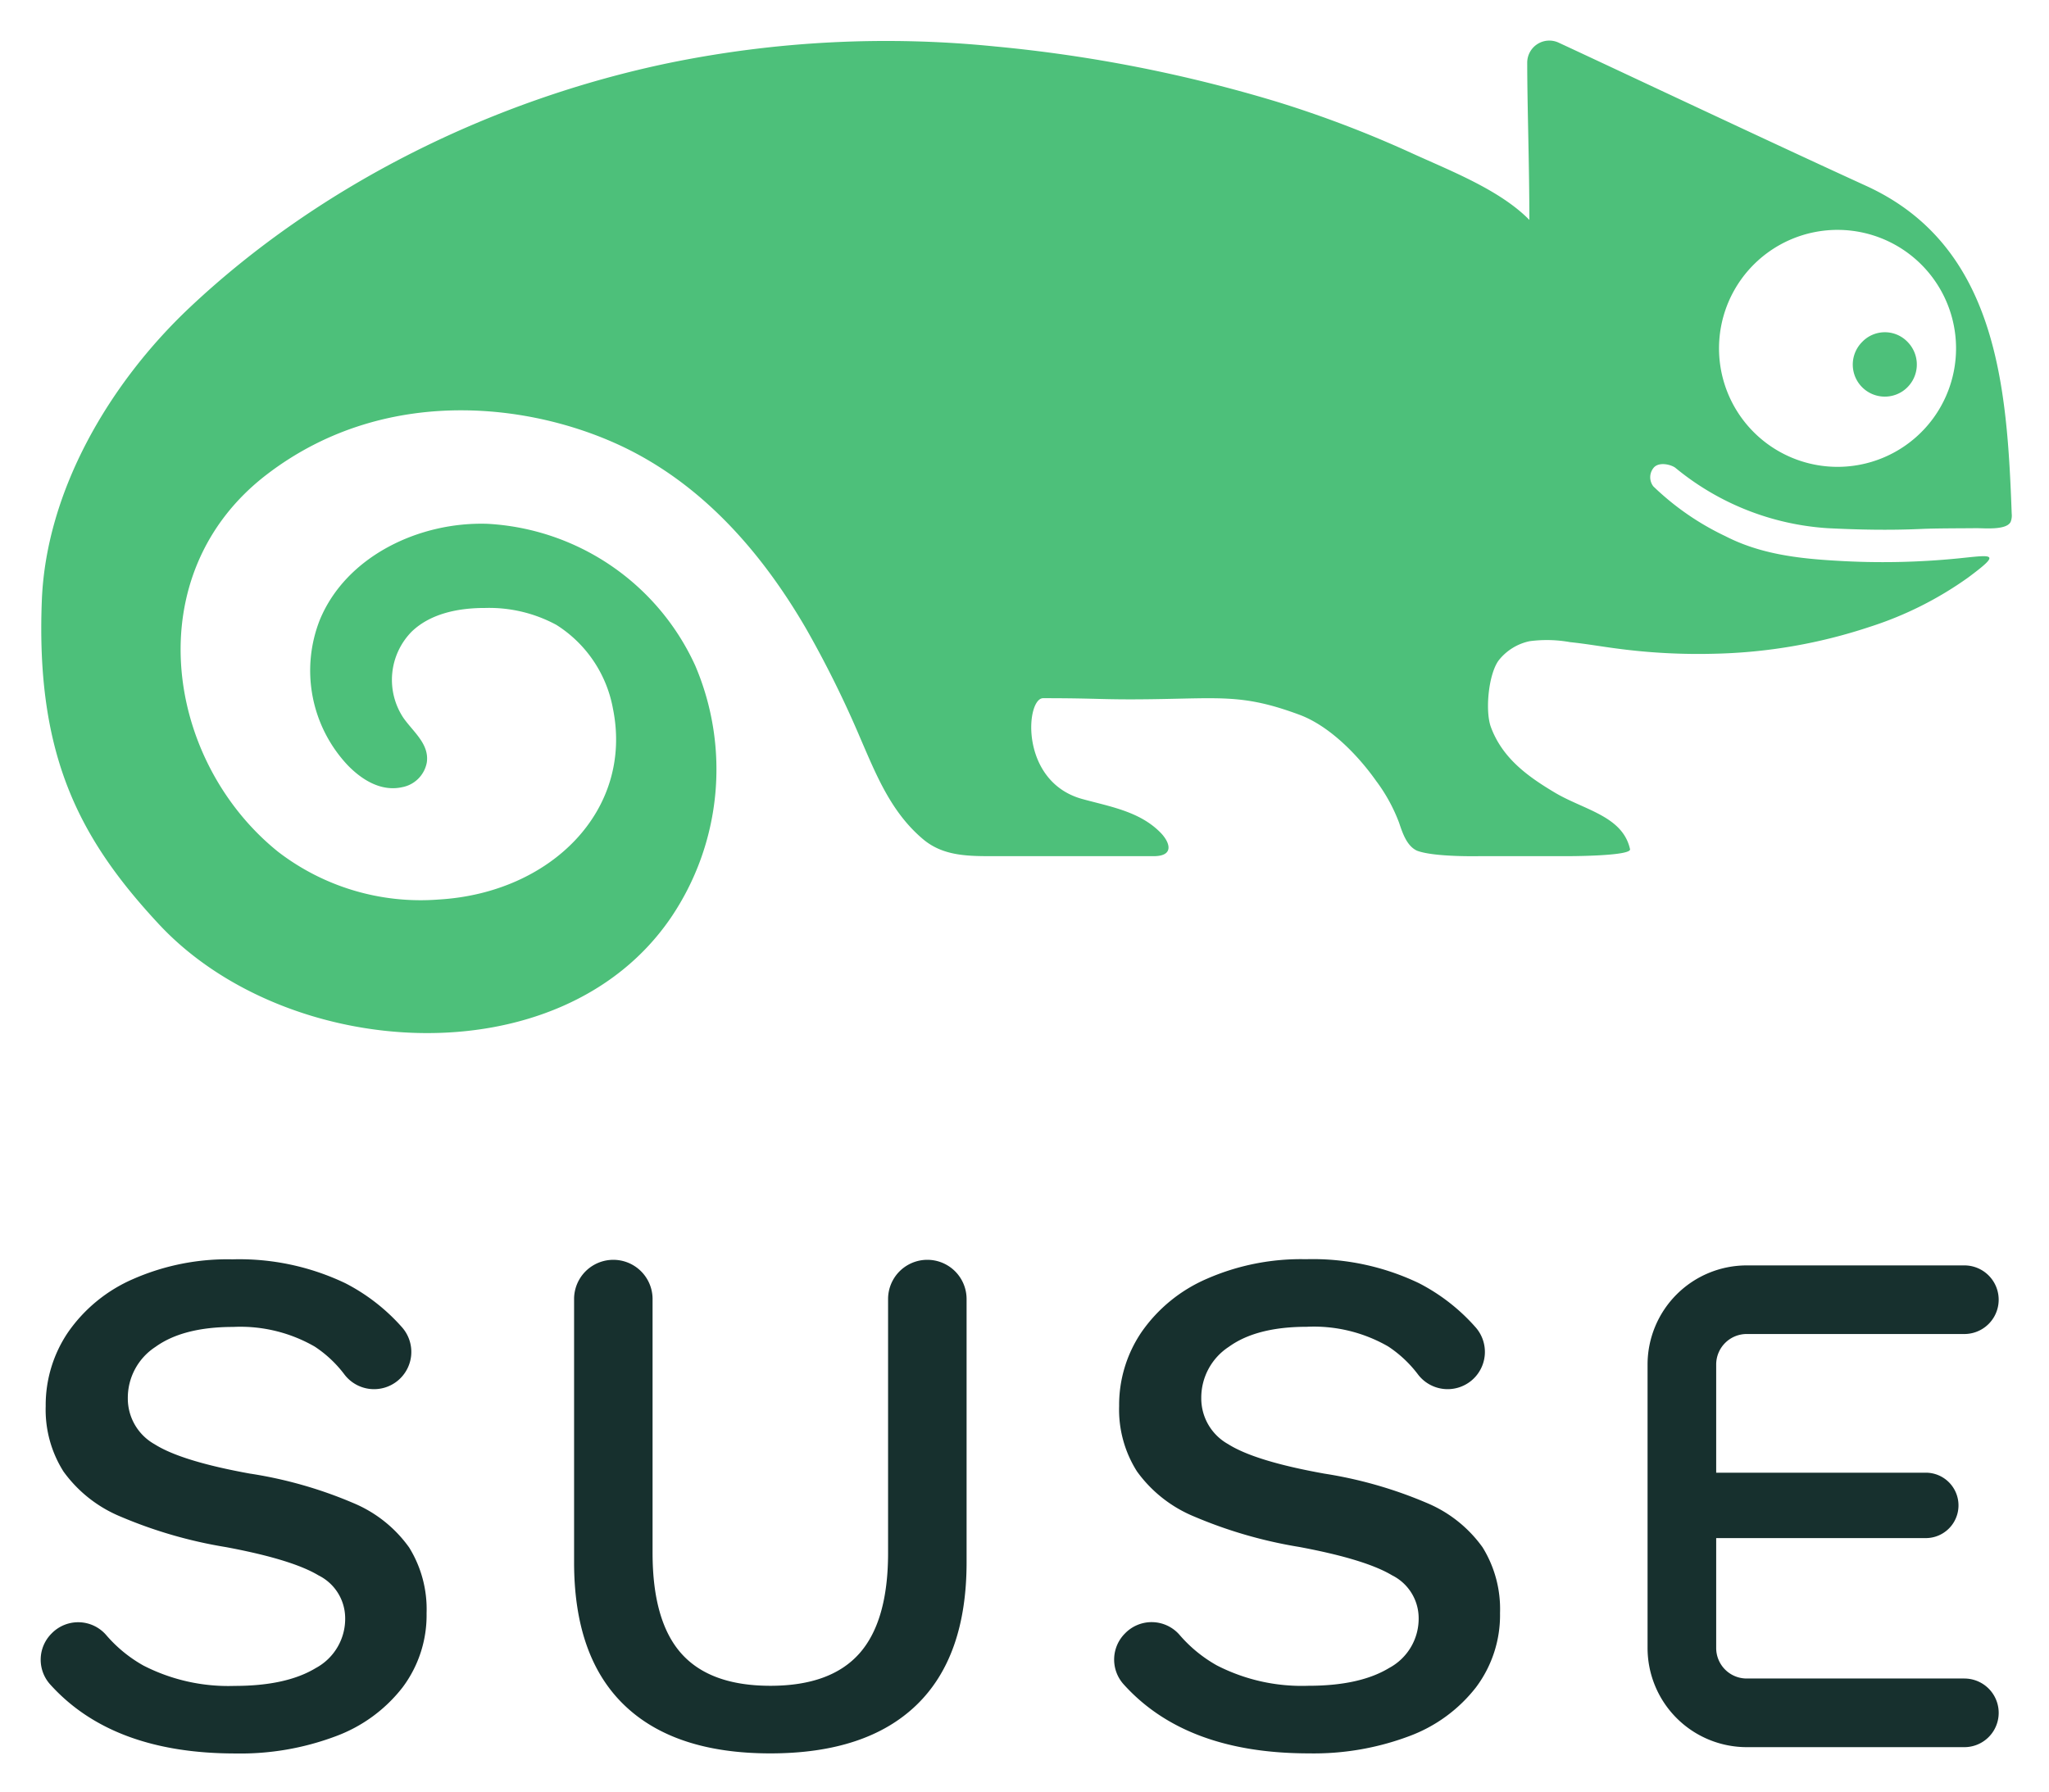
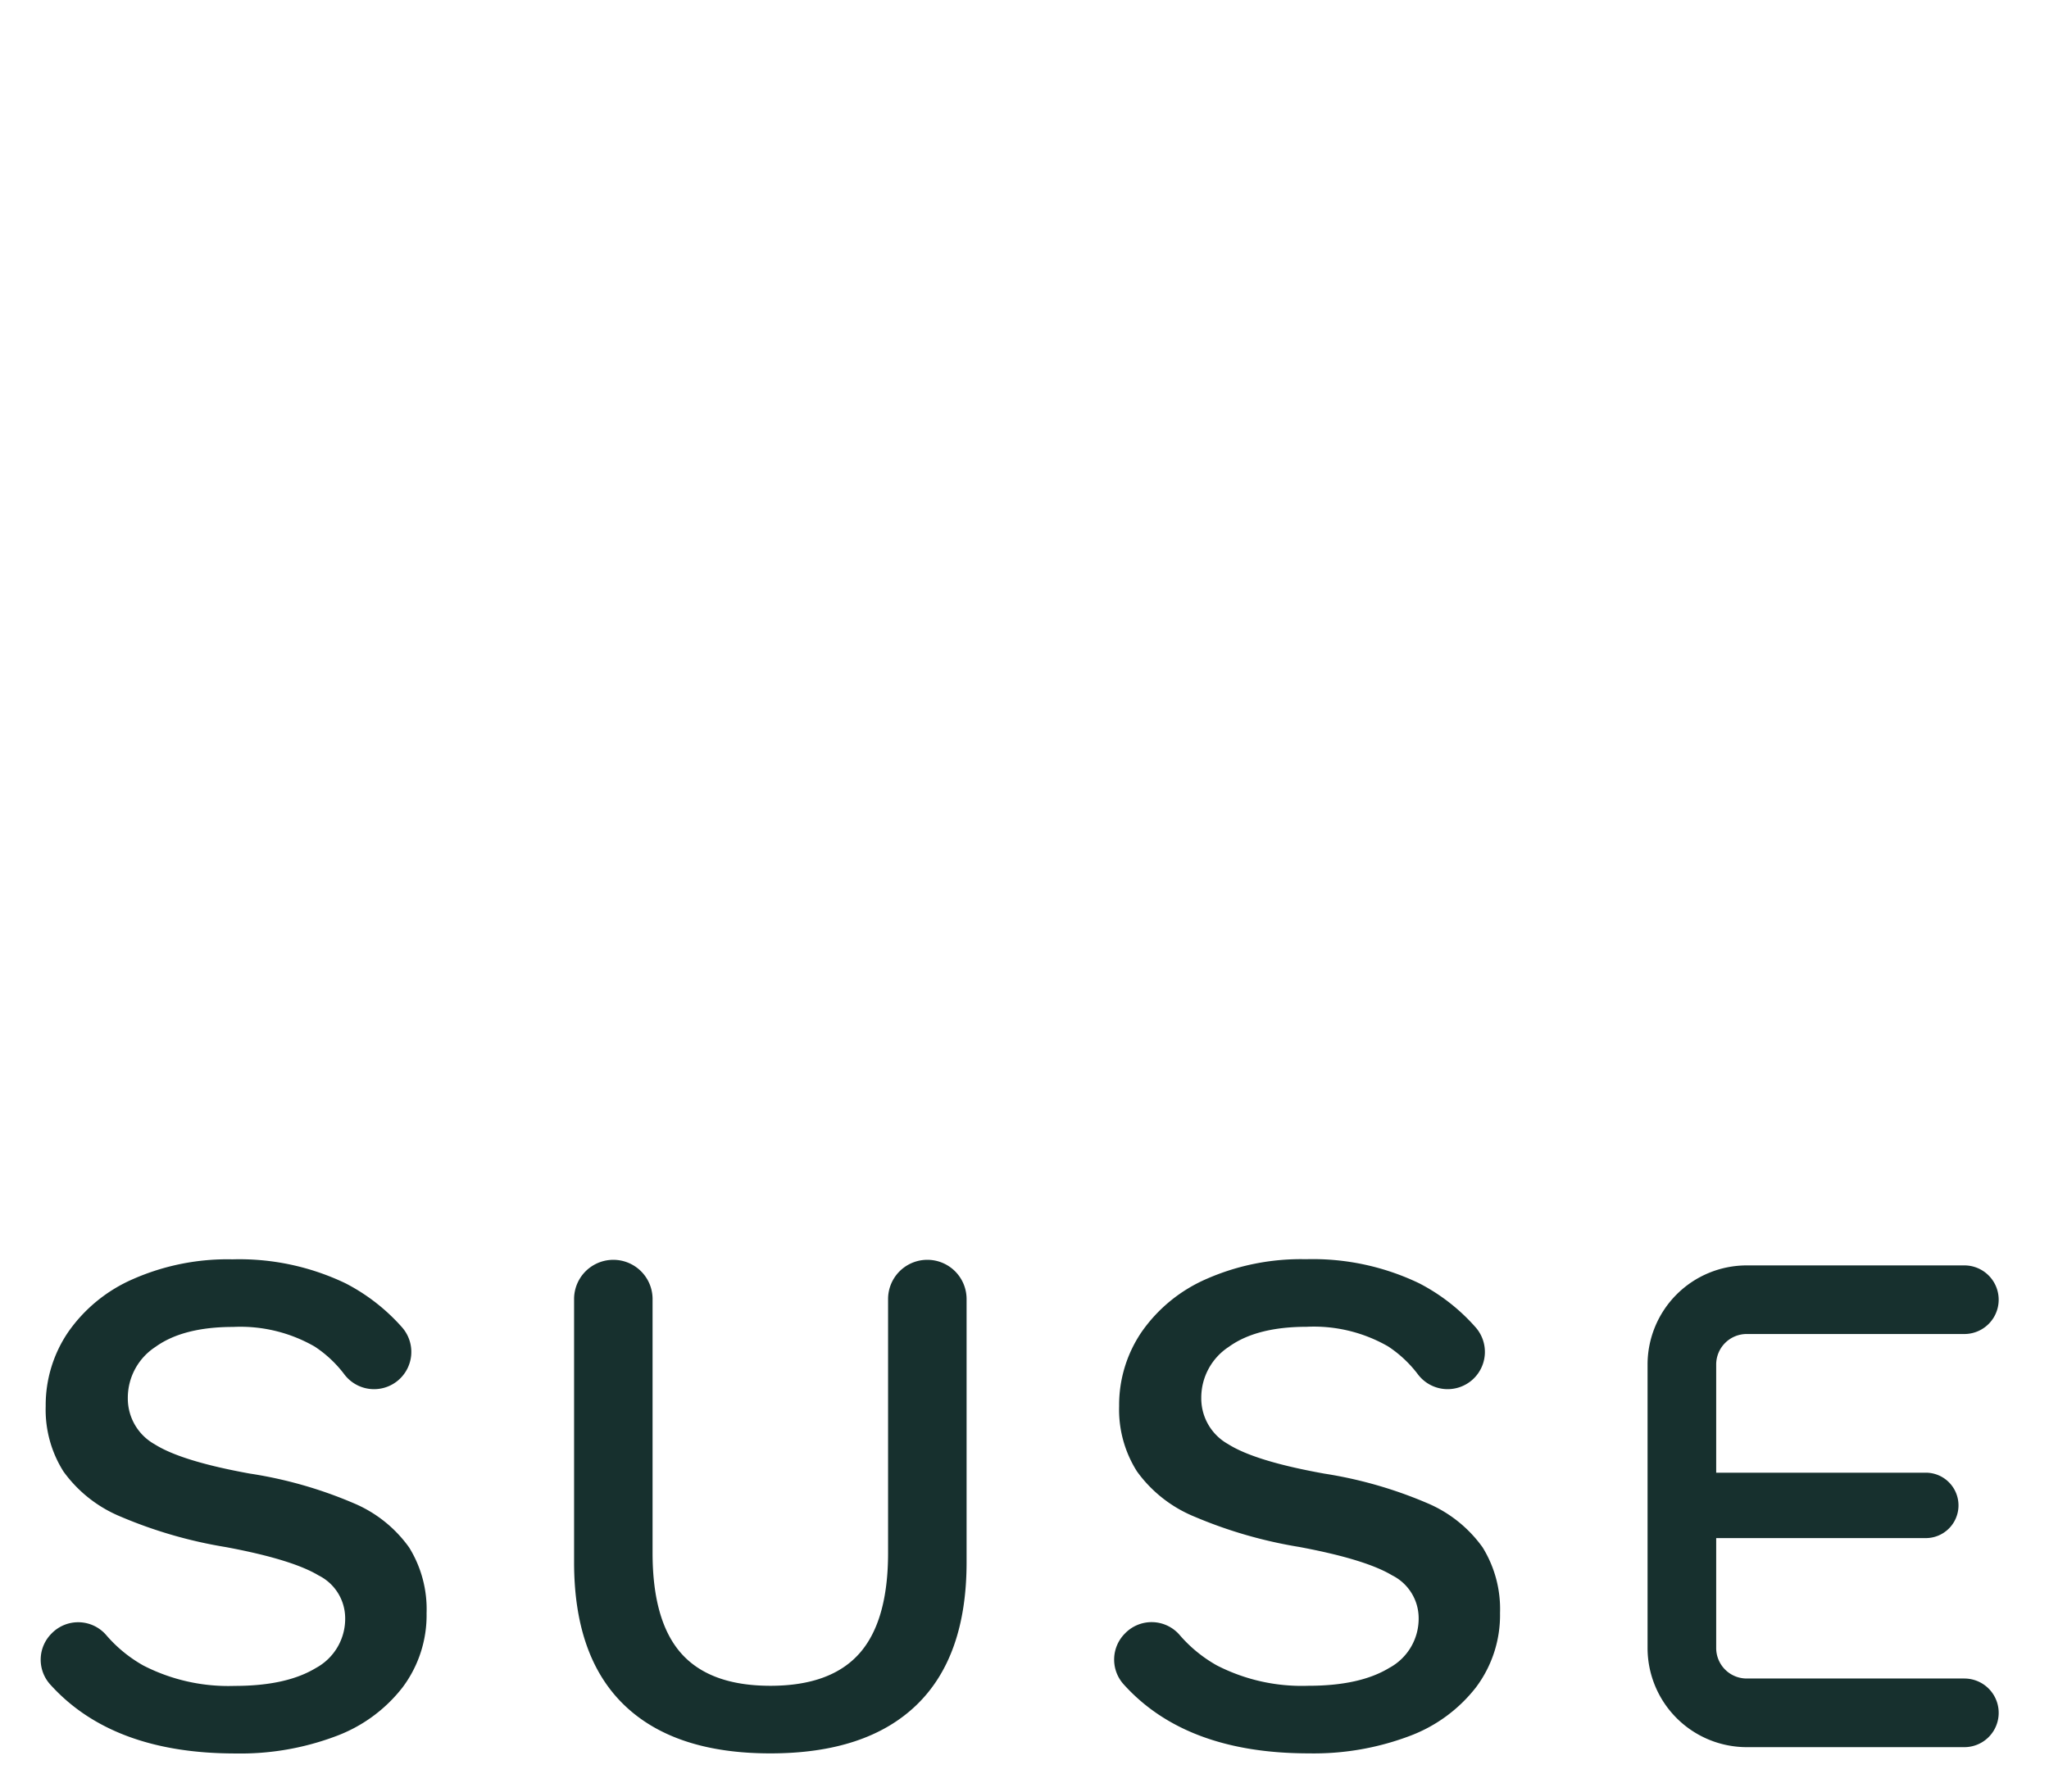
<svg xmlns="http://www.w3.org/2000/svg" role="img" viewBox="85.45 24.70 223.34 195.34">
  <title>suse-sponsor.svg</title>
  <path fill="#17302e" d="M299.565 207.704h-23.732a3.323 3.323 0 0 1-3.319-3.321v-11.988h22.904a3.566 3.566 0 0 0 0-7.131h-22.904v-11.798a3.326 3.326 0 0 1 3.319-3.322h23.732a3.74 3.74 0 1 0 0-7.48h-23.732a10.812 10.812 0 0 0-10.799 10.803v30.918a10.814 10.814 0 0 0 10.799 10.803h23.732a3.741 3.741 0 1 0 0-7.482zM229.777 185.361q-7.523-1.351-10.458-3.209a5.706 5.706 0 0 1-2.931-5.031 6.623 6.623 0 0 1 3.011-5.585q3.013-2.176 8.479-2.179a16.226 16.226 0 0 1 8.874 2.138 13.068 13.068 0 0 1 3.265 3.067 4.06 4.06 0 1 0 6.242-5.183 21.035 21.035 0 0 0-6.142-4.776 26.767 26.767 0 0 0-12.318-2.614 25.56 25.56 0 0 0-10.814 2.139 16.732 16.732 0 0 0-7.093 5.783 14.134 14.134 0 0 0-2.457 8.081 12.584 12.584 0 0 0 1.944 7.132 14.47 14.47 0 0 0 6.217 4.912 49.648 49.648 0 0 0 11.49 3.328q7.21 1.351 10.1 3.089a5.222 5.222 0 0 1 2.896 4.595 6.099 6.099 0 0 1-3.215 5.507q-3.202 1.946-8.829 1.942a20.265 20.265 0 0 1-9.945-2.218 15.102 15.102 0 0 1-4.097-3.361 4.033 4.033 0 0 0-5.892-.159l-.014.015a4.029 4.029 0 0 0-.199 5.525q6.78 7.569 20.223 7.567a29.541 29.541 0 0 0 10.897-1.862 16.451 16.451 0 0 0 7.328-5.347 13.104 13.104 0 0 0 2.613-8.083 12.795 12.795 0 0 0-1.899-7.169 14.194 14.194 0 0 0-6.063-4.834 46.749 46.749 0 0 0-11.212-3.209zm-117.005.017q-7.527-1.356-10.459-3.209a5.713 5.713 0 0 1-2.931-5.035 6.627 6.627 0 0 1 3.01-5.583q3.014-2.177 8.479-2.179a16.245 16.245 0 0 1 8.874 2.138 12.938 12.938 0 0 1 3.264 3.069 4.061 4.061 0 1 0 6.245-5.185 21.14 21.14 0 0 0-6.141-4.777 26.786 26.786 0 0 0-12.321-2.614 25.569 25.569 0 0 0-10.814 2.14 16.74 16.74 0 0 0-7.091 5.783 14.14 14.14 0 0 0-2.456 8.081 12.609 12.609 0 0 0 1.94 7.131 14.495 14.495 0 0 0 6.22 4.912 49.694 49.694 0 0 0 11.487 3.328q7.212 1.347 10.103 3.09a5.218 5.218 0 0 1 2.892 4.595 6.099 6.099 0 0 1-3.209 5.505q-3.208 1.943-8.834 1.942a20.271 20.271 0 0 1-9.944-2.218 15.038 15.038 0 0 1-4.094-3.364 4.037 4.037 0 0 0-5.895-.157l-.013.014a4.031 4.031 0 0 0-.2 5.525q6.78 7.569 20.226 7.567a29.502 29.502 0 0 0 10.894-1.862 16.425 16.425 0 0 0 7.328-5.347 13.096 13.096 0 0 0 2.615-8.082 12.771 12.771 0 0 0-1.902-7.169 14.151 14.151 0 0 0-6.062-4.834 46.63 46.63 0 0 0-11.209-3.208zm78.036-19.11v28.763q0 10.297-5.465 15.566-5.47 5.272-15.926 5.27-10.461 0-15.927-5.27-5.466-5.267-5.465-15.566v-28.763a4.278 4.278 0 0 1 8.555 0v27.731q0 7.451 3.131 10.974 3.13 3.522 9.706 3.525 6.577 0 9.705-3.525 3.129-3.526 3.128-10.974v-27.731a4.279 4.279 0 0 1 8.557 0" />
-   <path fill="#4dc07a" d="M292.821 67.364a3.493 3.493 0 0 1-4.39-5.39 3.426 3.426 0 0 1 4.936-.002 3.511 3.511 0 0 1-.547 5.392zm5.496-7.634a12.918 12.918 0 1 1-9.637-9.628 12.915 12.915 0 0 1 9.637 9.628zm-62.821 50.175a18.365 18.365 0 0 1 2.453 4.493c.352 1.051.8 2.437 1.84 2.994a1.101 1.101 0 0 0 .169.077c1.905.693 6.8.575 6.8.575h9.005c.767.012 7.53-.006 7.36-.764-.81-3.617-4.997-4.263-8.179-6.154-2.939-1.751-5.718-3.735-6.984-7.147-.656-1.762-.265-5.826.867-7.306a5.812 5.812 0 0 1 3.356-2.066 14.261 14.261 0 0 1 4.408.105c1.788.183 3.558.506 5.338.728a66.725 66.725 0 0 0 10.393.535 57.47 57.47 0 0 0 16.908-2.924 38.651 38.651 0 0 0 10.752-5.389c3.665-2.725 2.707-2.468-1.01-2.088a83.054 83.054 0 0 1-13.404.257c-4.165-.241-8.27-.731-12.04-2.668a29.416 29.416 0 0 1-7.866-5.436 1.625 1.625 0 0 1 .072-2.072c.623-.649 1.947-.272 2.357.07a29.004 29.004 0 0 0 16.558 6.561c3.422.172 6.759.238 10.187.085 1.71-.078 4.302-.065 6.015-.085.889-.007 3.307.246 3.76-.693a1.907 1.907 0 0 0 .113-.899c-.504-13.708-1.518-29.172-15.863-35.728-10.704-4.894-26.754-12.476-33.534-15.622a2.408 2.408 0 0 0-3.411 2.185c0 4.58.233 11.158.233 17.147-3.244-3.307-8.714-5.394-12.883-7.306a121.542 121.542 0 0 0-14.587-5.561 156.554 156.554 0 0 0-30.79-6.046A117.944 117.944 0 0 0 158.425 31.555c-19.158 3.974-37.988 13.189-52.287 26.662-8.777 8.271-15.662 20.023-16.128 31.951-.663 16.885 4.065 25.952 12.76 35.296 13.864 14.892 43.703 16.977 55.787-.682a28.822 28.822 0 0 0 2.671-27.519 26.48 26.48 0 0 0-22.634-15.453c-7.464-.248-15.415 3.549-18.274 10.449a15.064 15.064 0 0 0 3.031 15.874c1.548 1.598 3.644 2.902 5.938 2.391a3.364 3.364 0 0 0 2.681-2.684c.299-2.02-1.469-3.33-2.555-4.88a7.497 7.497 0 0 1 .892-9.379c2.073-2.009 5.145-2.602 8.031-2.596a15.386 15.386 0 0 1 7.754 1.843 13.705 13.705 0 0 1 6.17 9.139c2.239 11.087-6.775 20.096-18.999 20.806a25.477 25.477 0 0 1-17.498-5.203c-12.36-9.942-15.389-30.268-1.258-41.119 13.41-10.298 30.343-7.643 40.321-2.292 7.993 4.28 13.948 11.288 18.459 19.034a114.781 114.781 0 0 1 5.984 12.098c1.721 3.975 3.329 7.981 6.777 10.893 2.281 1.933 5.097 1.862 8.086 1.862h17.063c2.316 0 1.755-1.544.749-2.566-2.262-2.313-5.512-2.837-8.523-3.664-6.872-1.891-6.171-10.994-4.27-10.994 6.149 0 6.344.182 11.729.112 7.777-.106 10.126-.557 16.202 1.692 3.254 1.204 6.378 4.381 8.41 7.281" />
</svg>